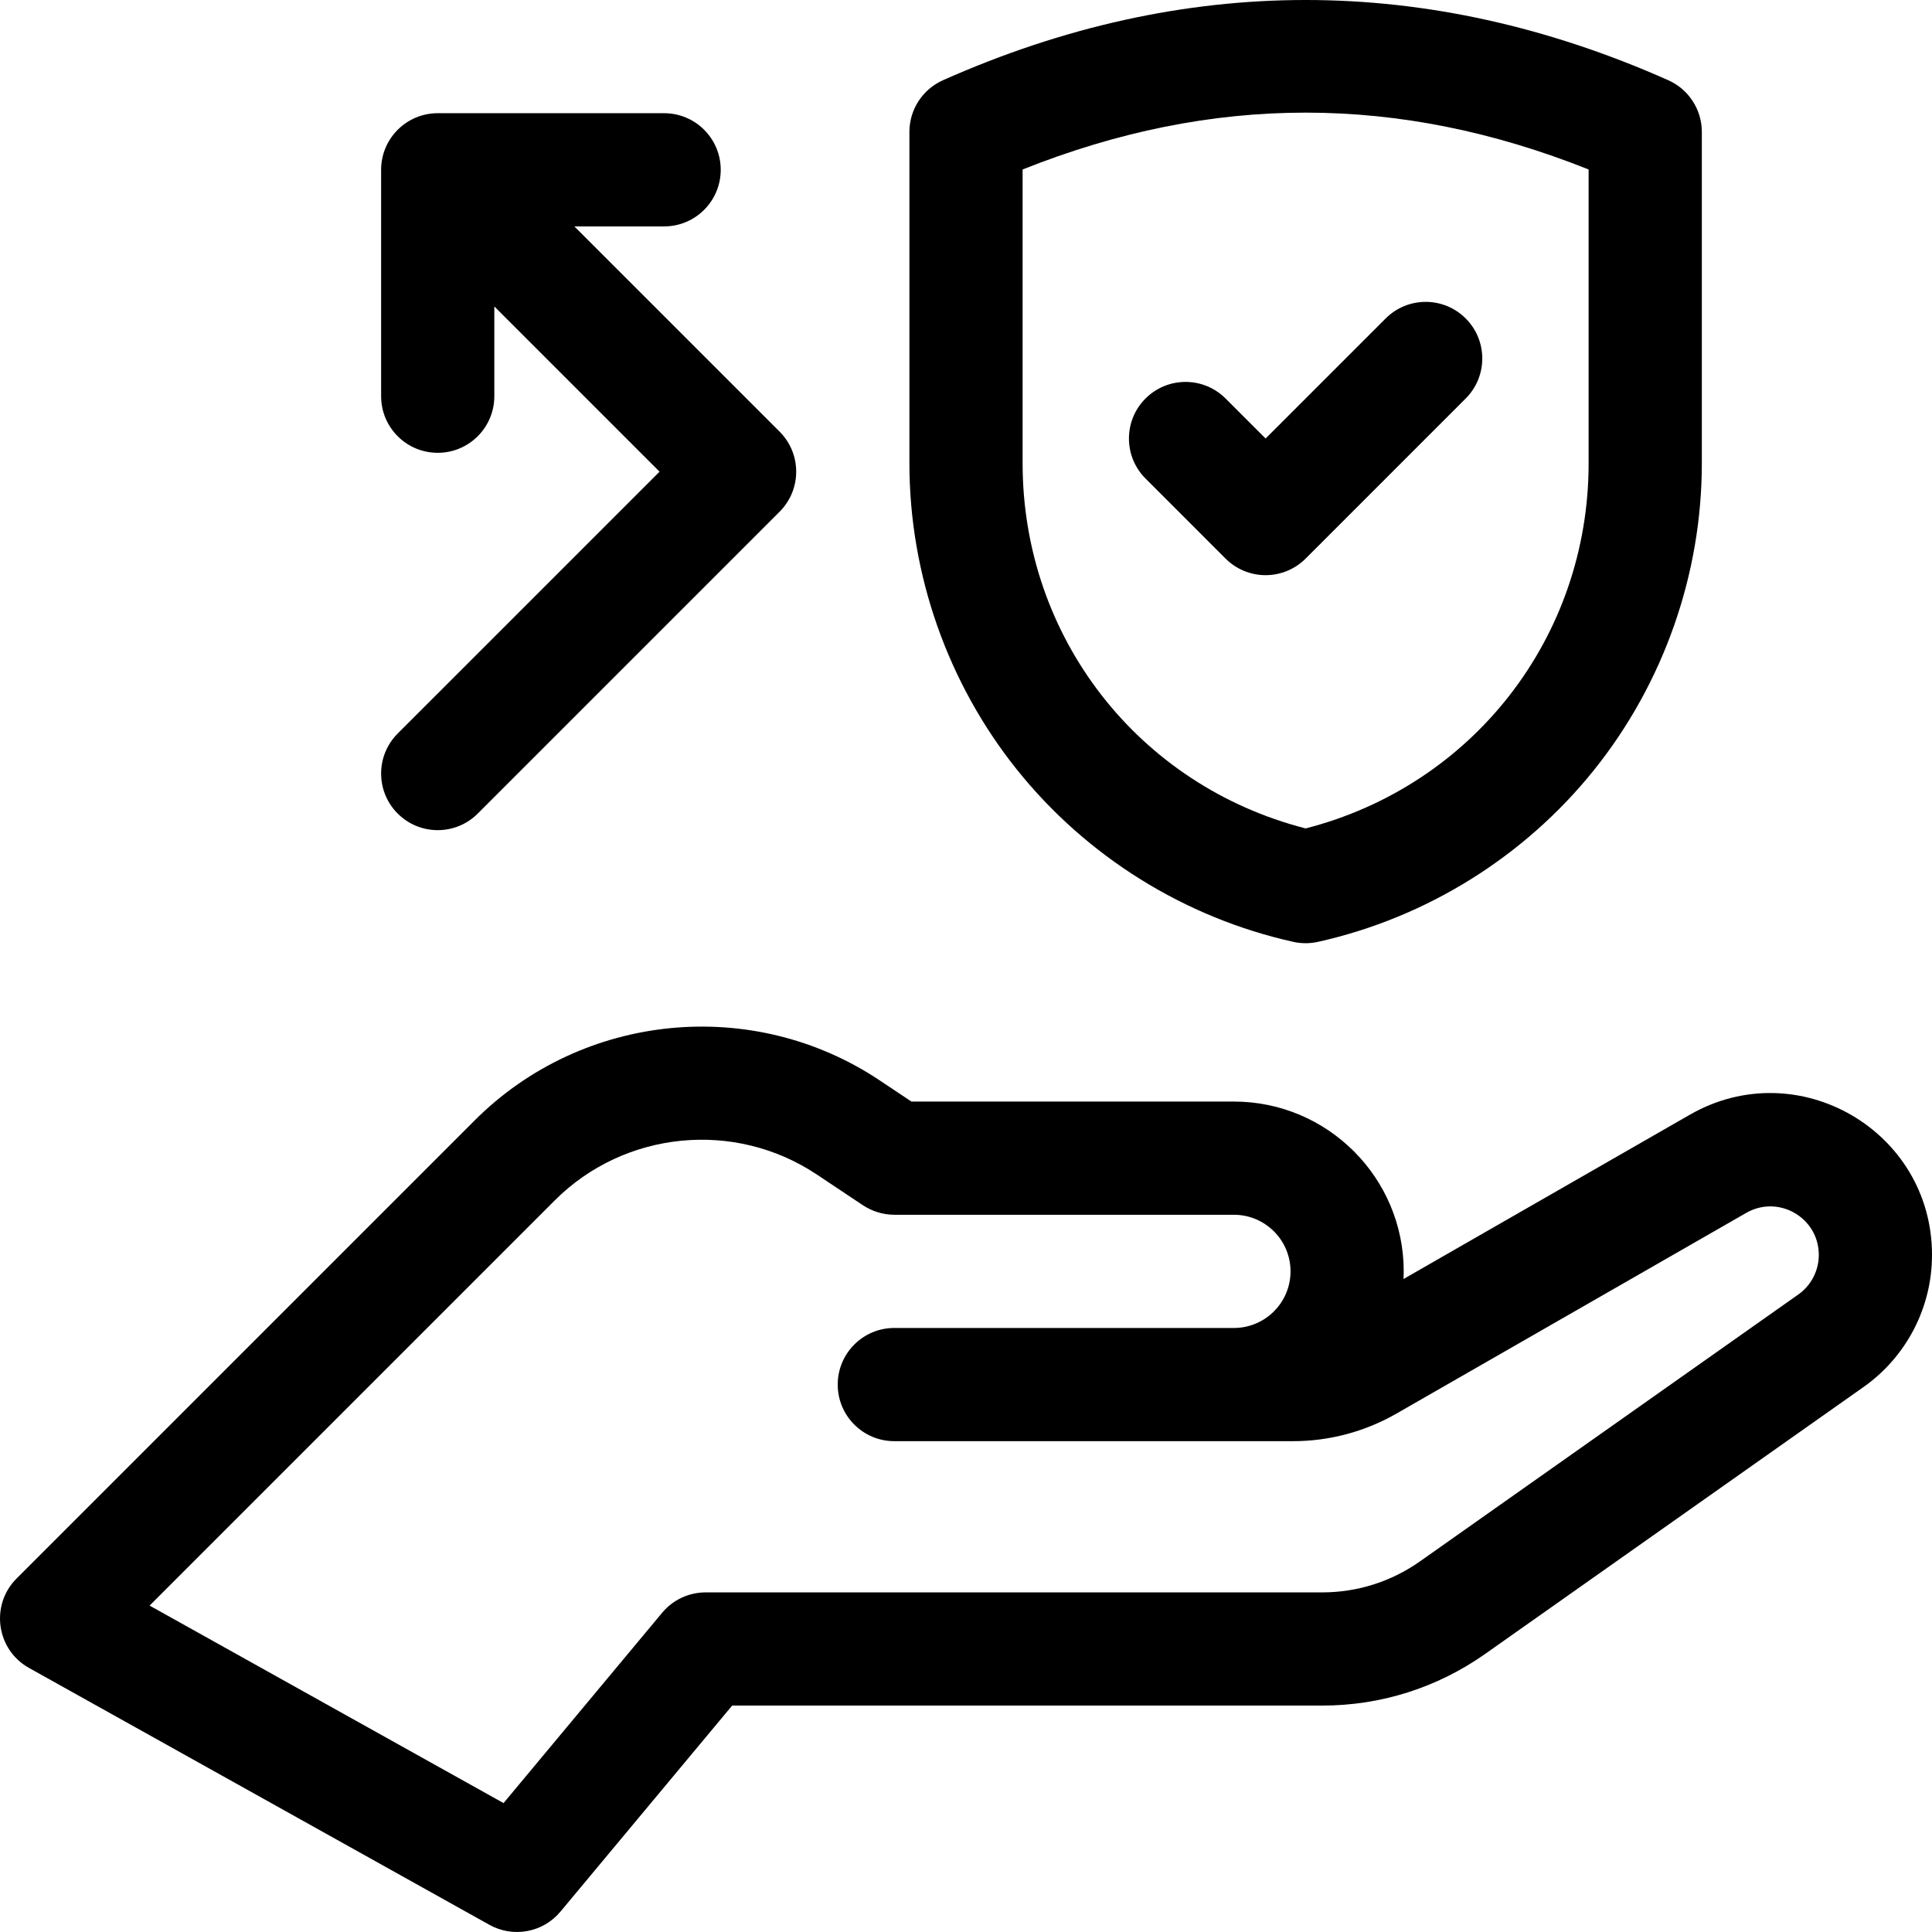
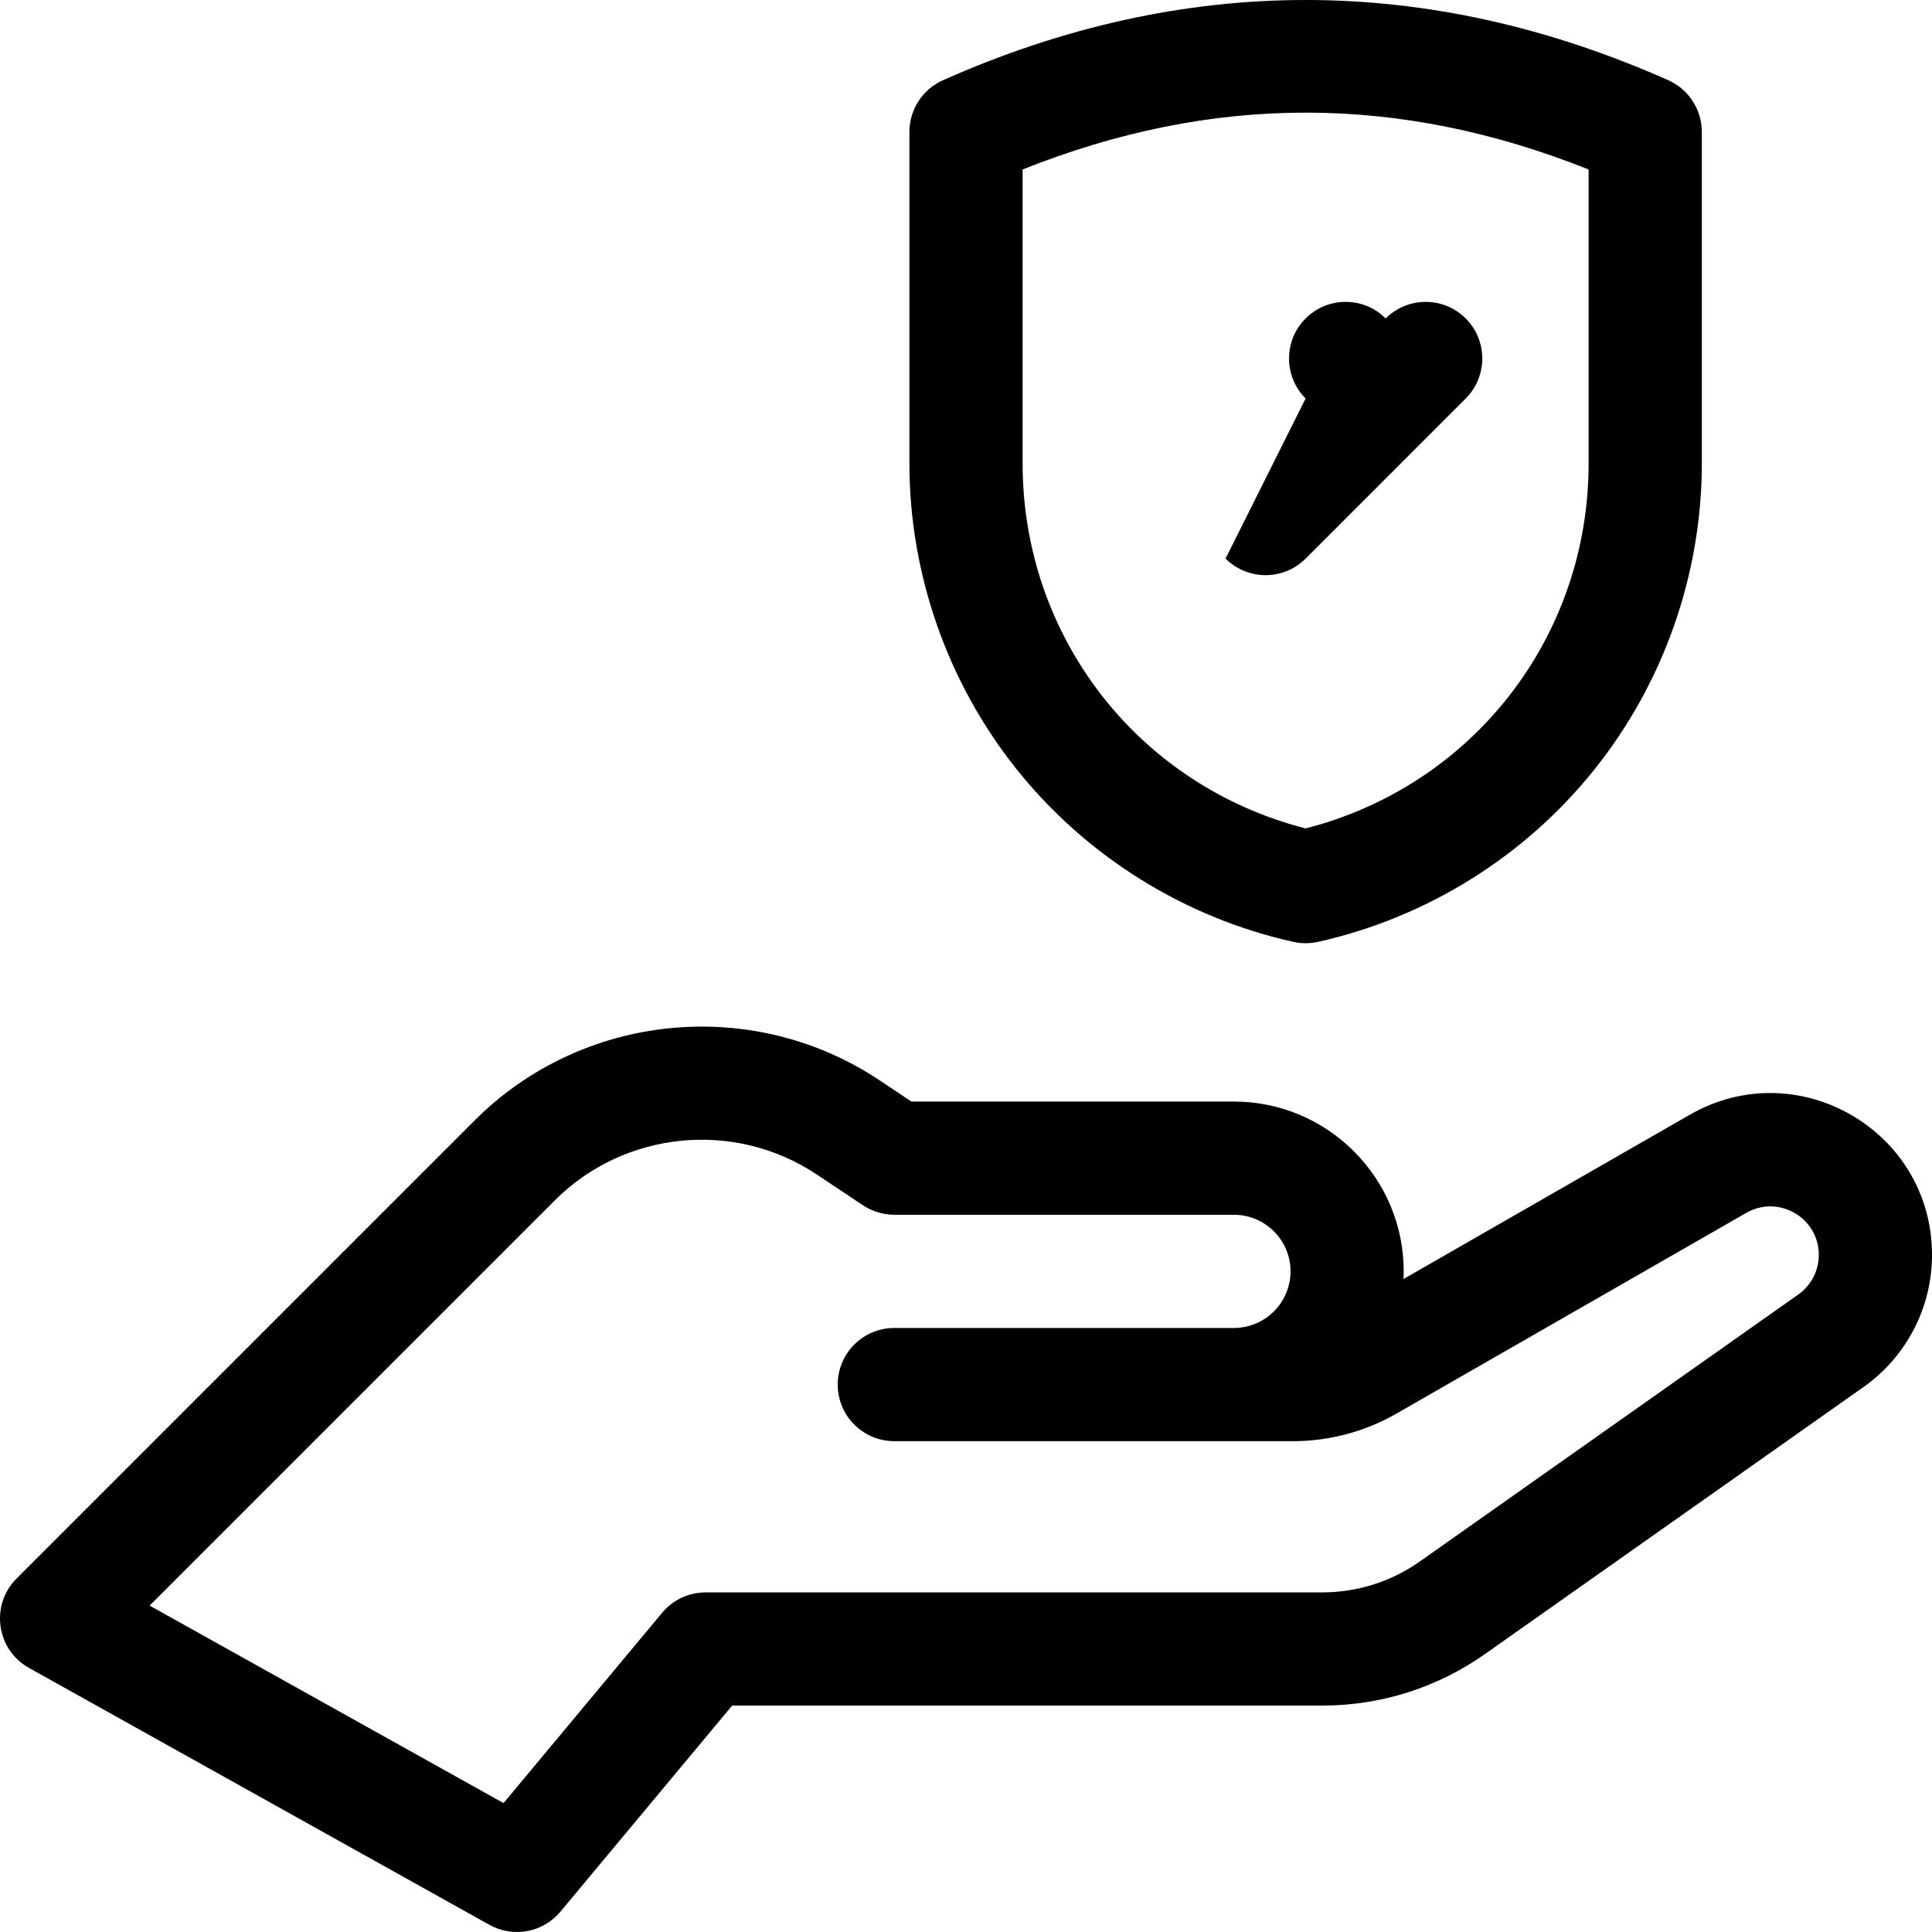
<svg xmlns="http://www.w3.org/2000/svg" width="512" viewBox="0 0 512 512" height="512" id="Capa_1">
  <g>
    <path d="m447.835 295.407-75.886 43.544c.03-.672.051-1.347.051-2.027 0-24.813-20.186-45-45-45h-85.458l-8.473-5.648c-33.596-22.398-78.702-17.931-107.253 10.62l-121.421 121.422c-7.039 7.039-5.395 18.855 3.298 23.705l122 68.074c6.301 3.516 14.213 2.047 18.832-3.496l45.502-54.603h156.357c15.563 0 30.513-4.742 43.231-13.714l100.238-70.71c11.379-8.025 18.147-21.082 18.147-35.007 0-32.93-35.604-53.549-64.165-37.16zm34.165 37.16c0 4.174-2.029 8.088-5.44 10.494l-100.239 70.71c-7.631 5.383-16.601 8.228-25.938 8.228h-163.382c-4.452 0-8.673 1.977-11.523 5.397l-42.034 50.441-93.801-52.34 107.387-107.387c18.476-18.475 47.661-21.363 69.399-6.872l12.166 8.111c.016.01 0 0 0 0 2.381 1.591 5.328 2.577 8.407 2.577h90c8.271 0 15 6.729 15 15s-6.728 15-15 15h-90c-8.284 0-15 6.716-15 15s6.716 15 15 15h105.676c9.59 0 19.056-2.523 27.374-7.296l92.715-53.201c8.561-4.914 19.233 1.267 19.233 11.138z" />
    <path d="m342.747 249.604c1.071.238 2.163.357 3.254.357s2.183-.119 3.254-.357c28.752-6.389 54.736-22.561 73.166-45.536 18.431-22.975 28.58-51.849 28.58-81.302v-87.804c0-5.928-3.491-11.3-8.908-13.707-63.762-28.34-128.422-28.34-192.184 0-5.417 2.407-8.908 7.779-8.908 13.707v87.805c0 29.453 10.15 58.327 28.58 81.302s44.414 39.147 73.166 45.535zm-71.746-204.691c50.373-20.086 99.627-20.086 150 0v77.854c0 46.081-30.669 85.409-75 96.774-44.331-11.365-75-50.693-75-96.774z" />
-     <path d="m324.788 148.033c2.812 2.813 6.628 4.394 10.606 4.394s7.794-1.58 10.606-4.394l42.426-42.427c5.858-5.858 5.858-15.355 0-21.213-5.857-5.857-15.355-5.857-21.213 0l-31.819 31.819-10.606-10.606c-5.856-5.858-15.354-5.858-21.213 0-5.857 5.857-5.858 15.354 0 21.213z" />
-     <path d="m105.394 194.393c-5.858 5.858-5.858 15.355 0 21.213s15.355 5.858 21.213 0l80-80c5.858-5.857 5.858-15.355 0-21.213l-54.393-54.393h23.787c8.284 0 15-6.716 15-15s-6.716-15-15-15h-60c-8.284 0-15 6.716-15 15v60c0 8.284 6.716 15 15 15s15-6.716 15-15v-23.787l43.787 43.787z" />
+     <path d="m324.788 148.033c2.812 2.813 6.628 4.394 10.606 4.394s7.794-1.58 10.606-4.394l42.426-42.427c5.858-5.858 5.858-15.355 0-21.213-5.857-5.857-15.355-5.857-21.213 0c-5.856-5.858-15.354-5.858-21.213 0-5.857 5.857-5.858 15.354 0 21.213z" />
  </g>
</svg>